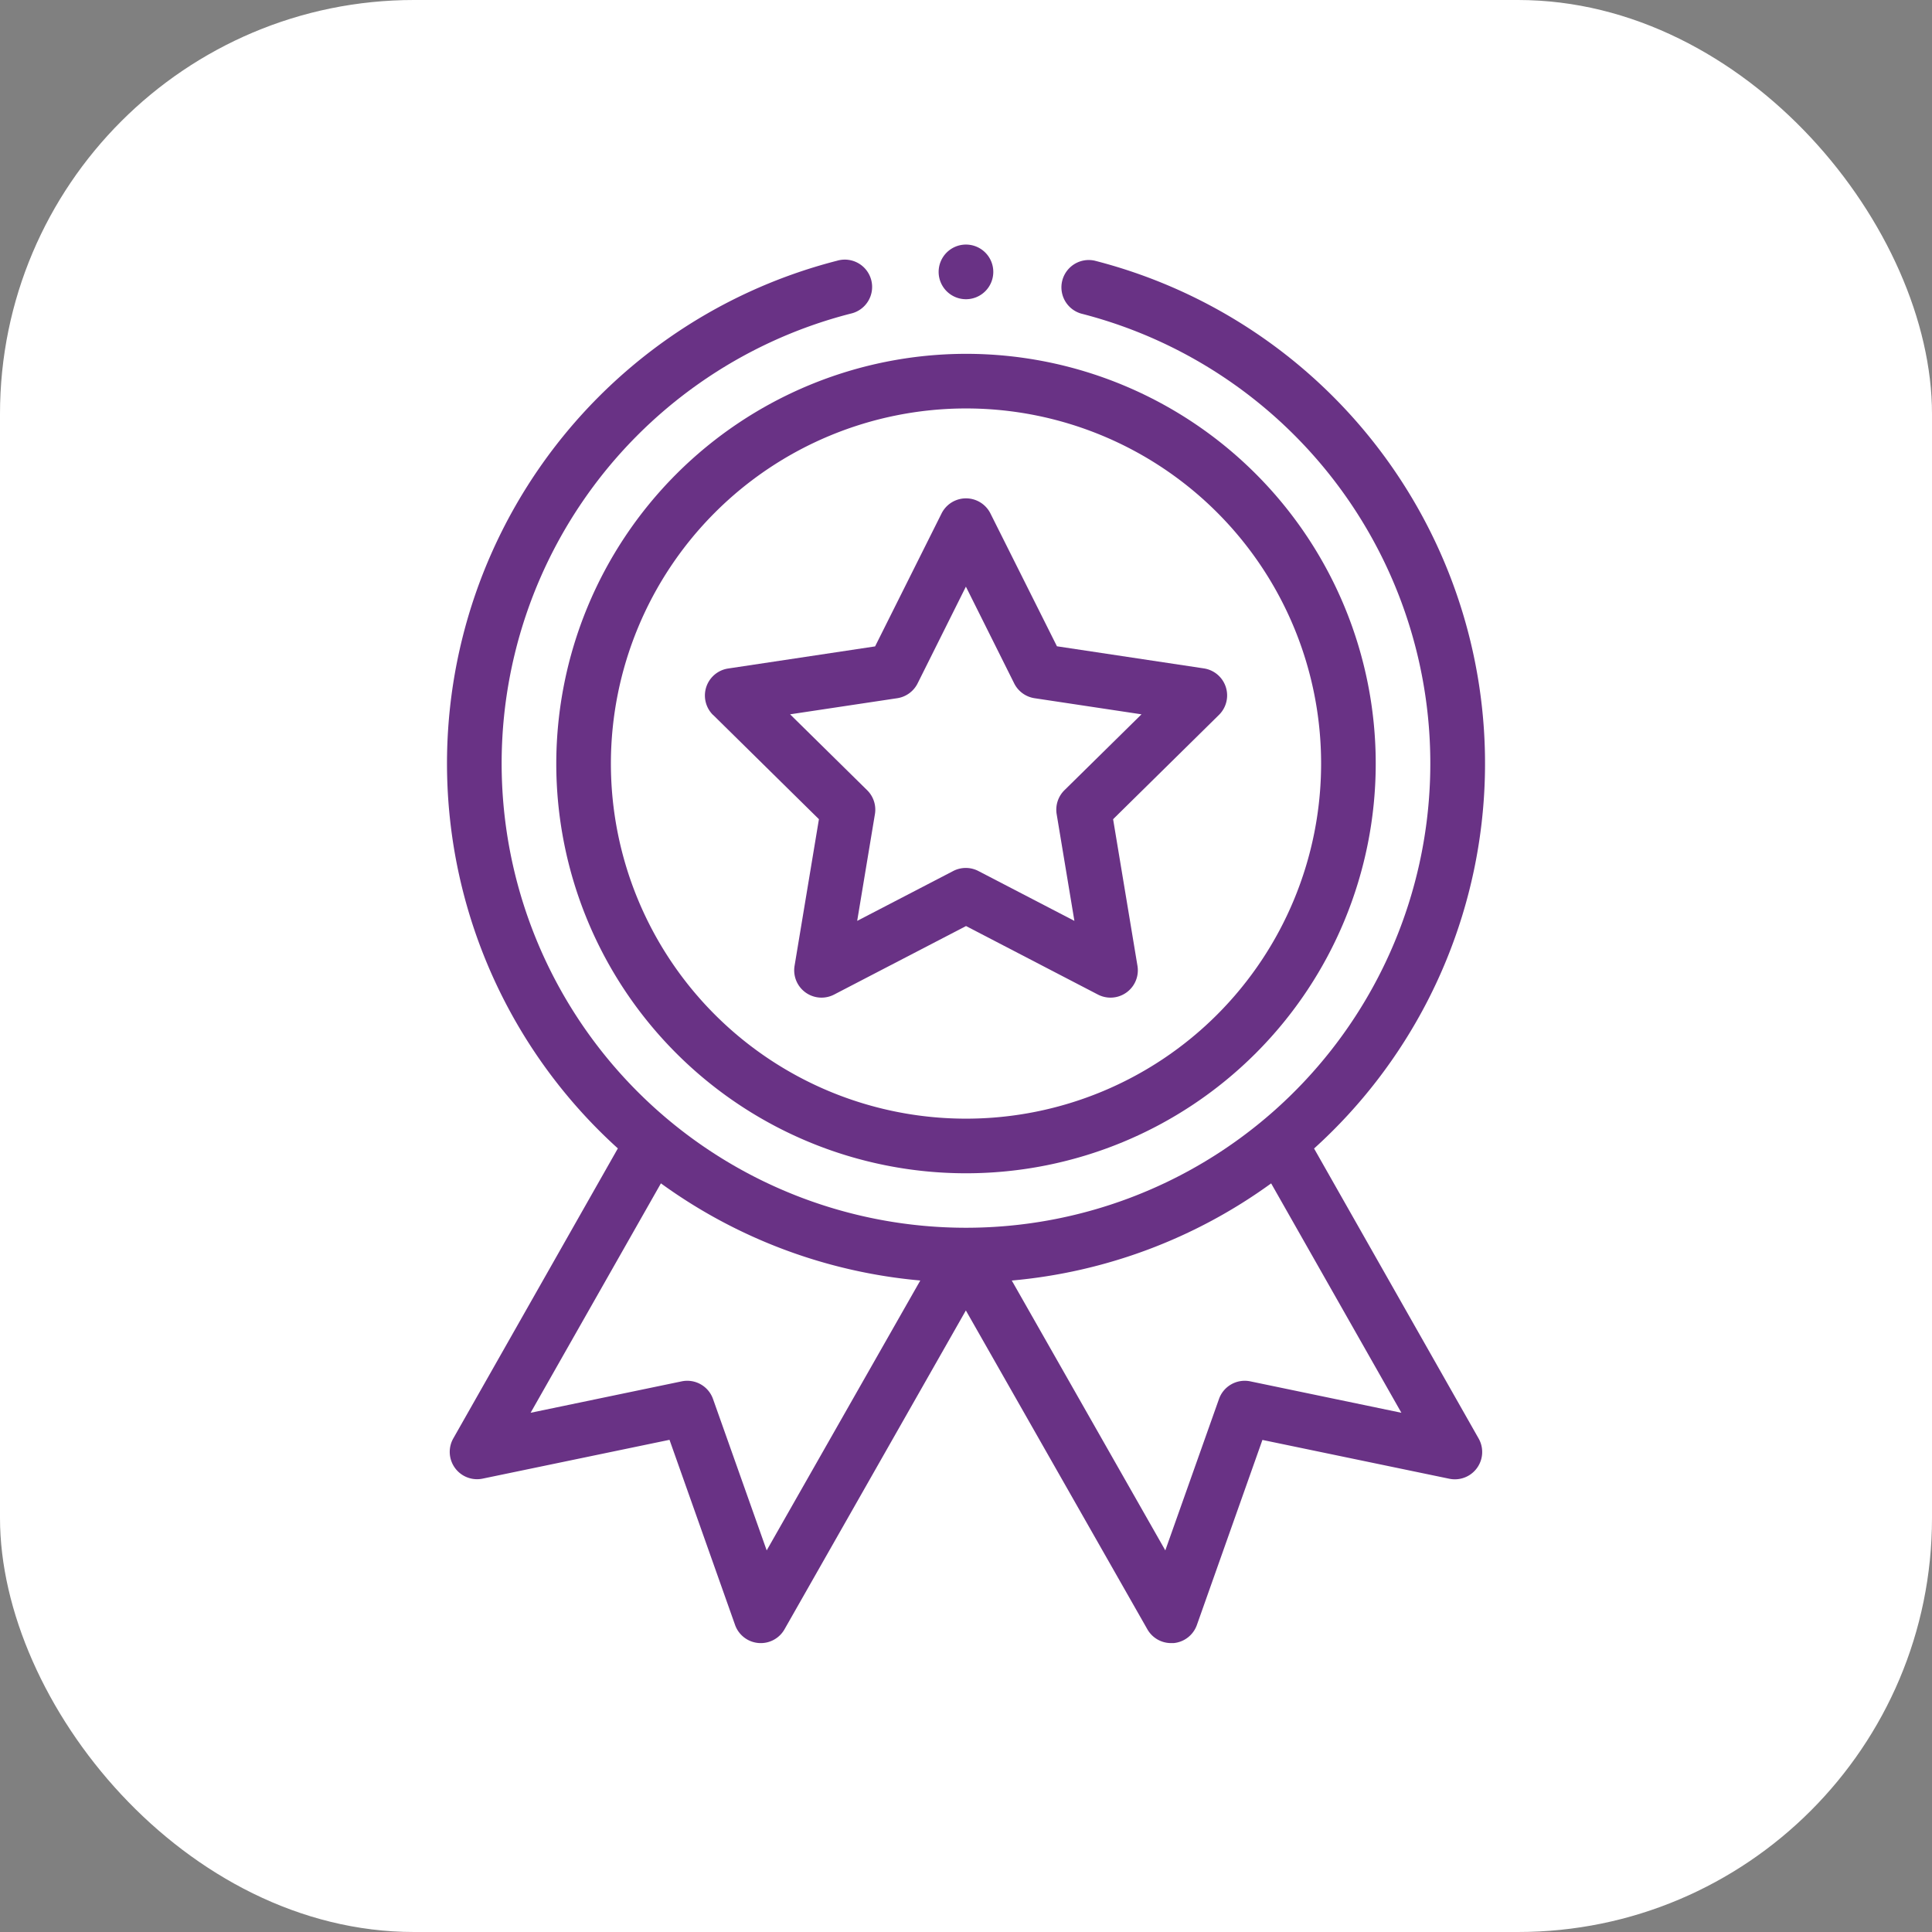
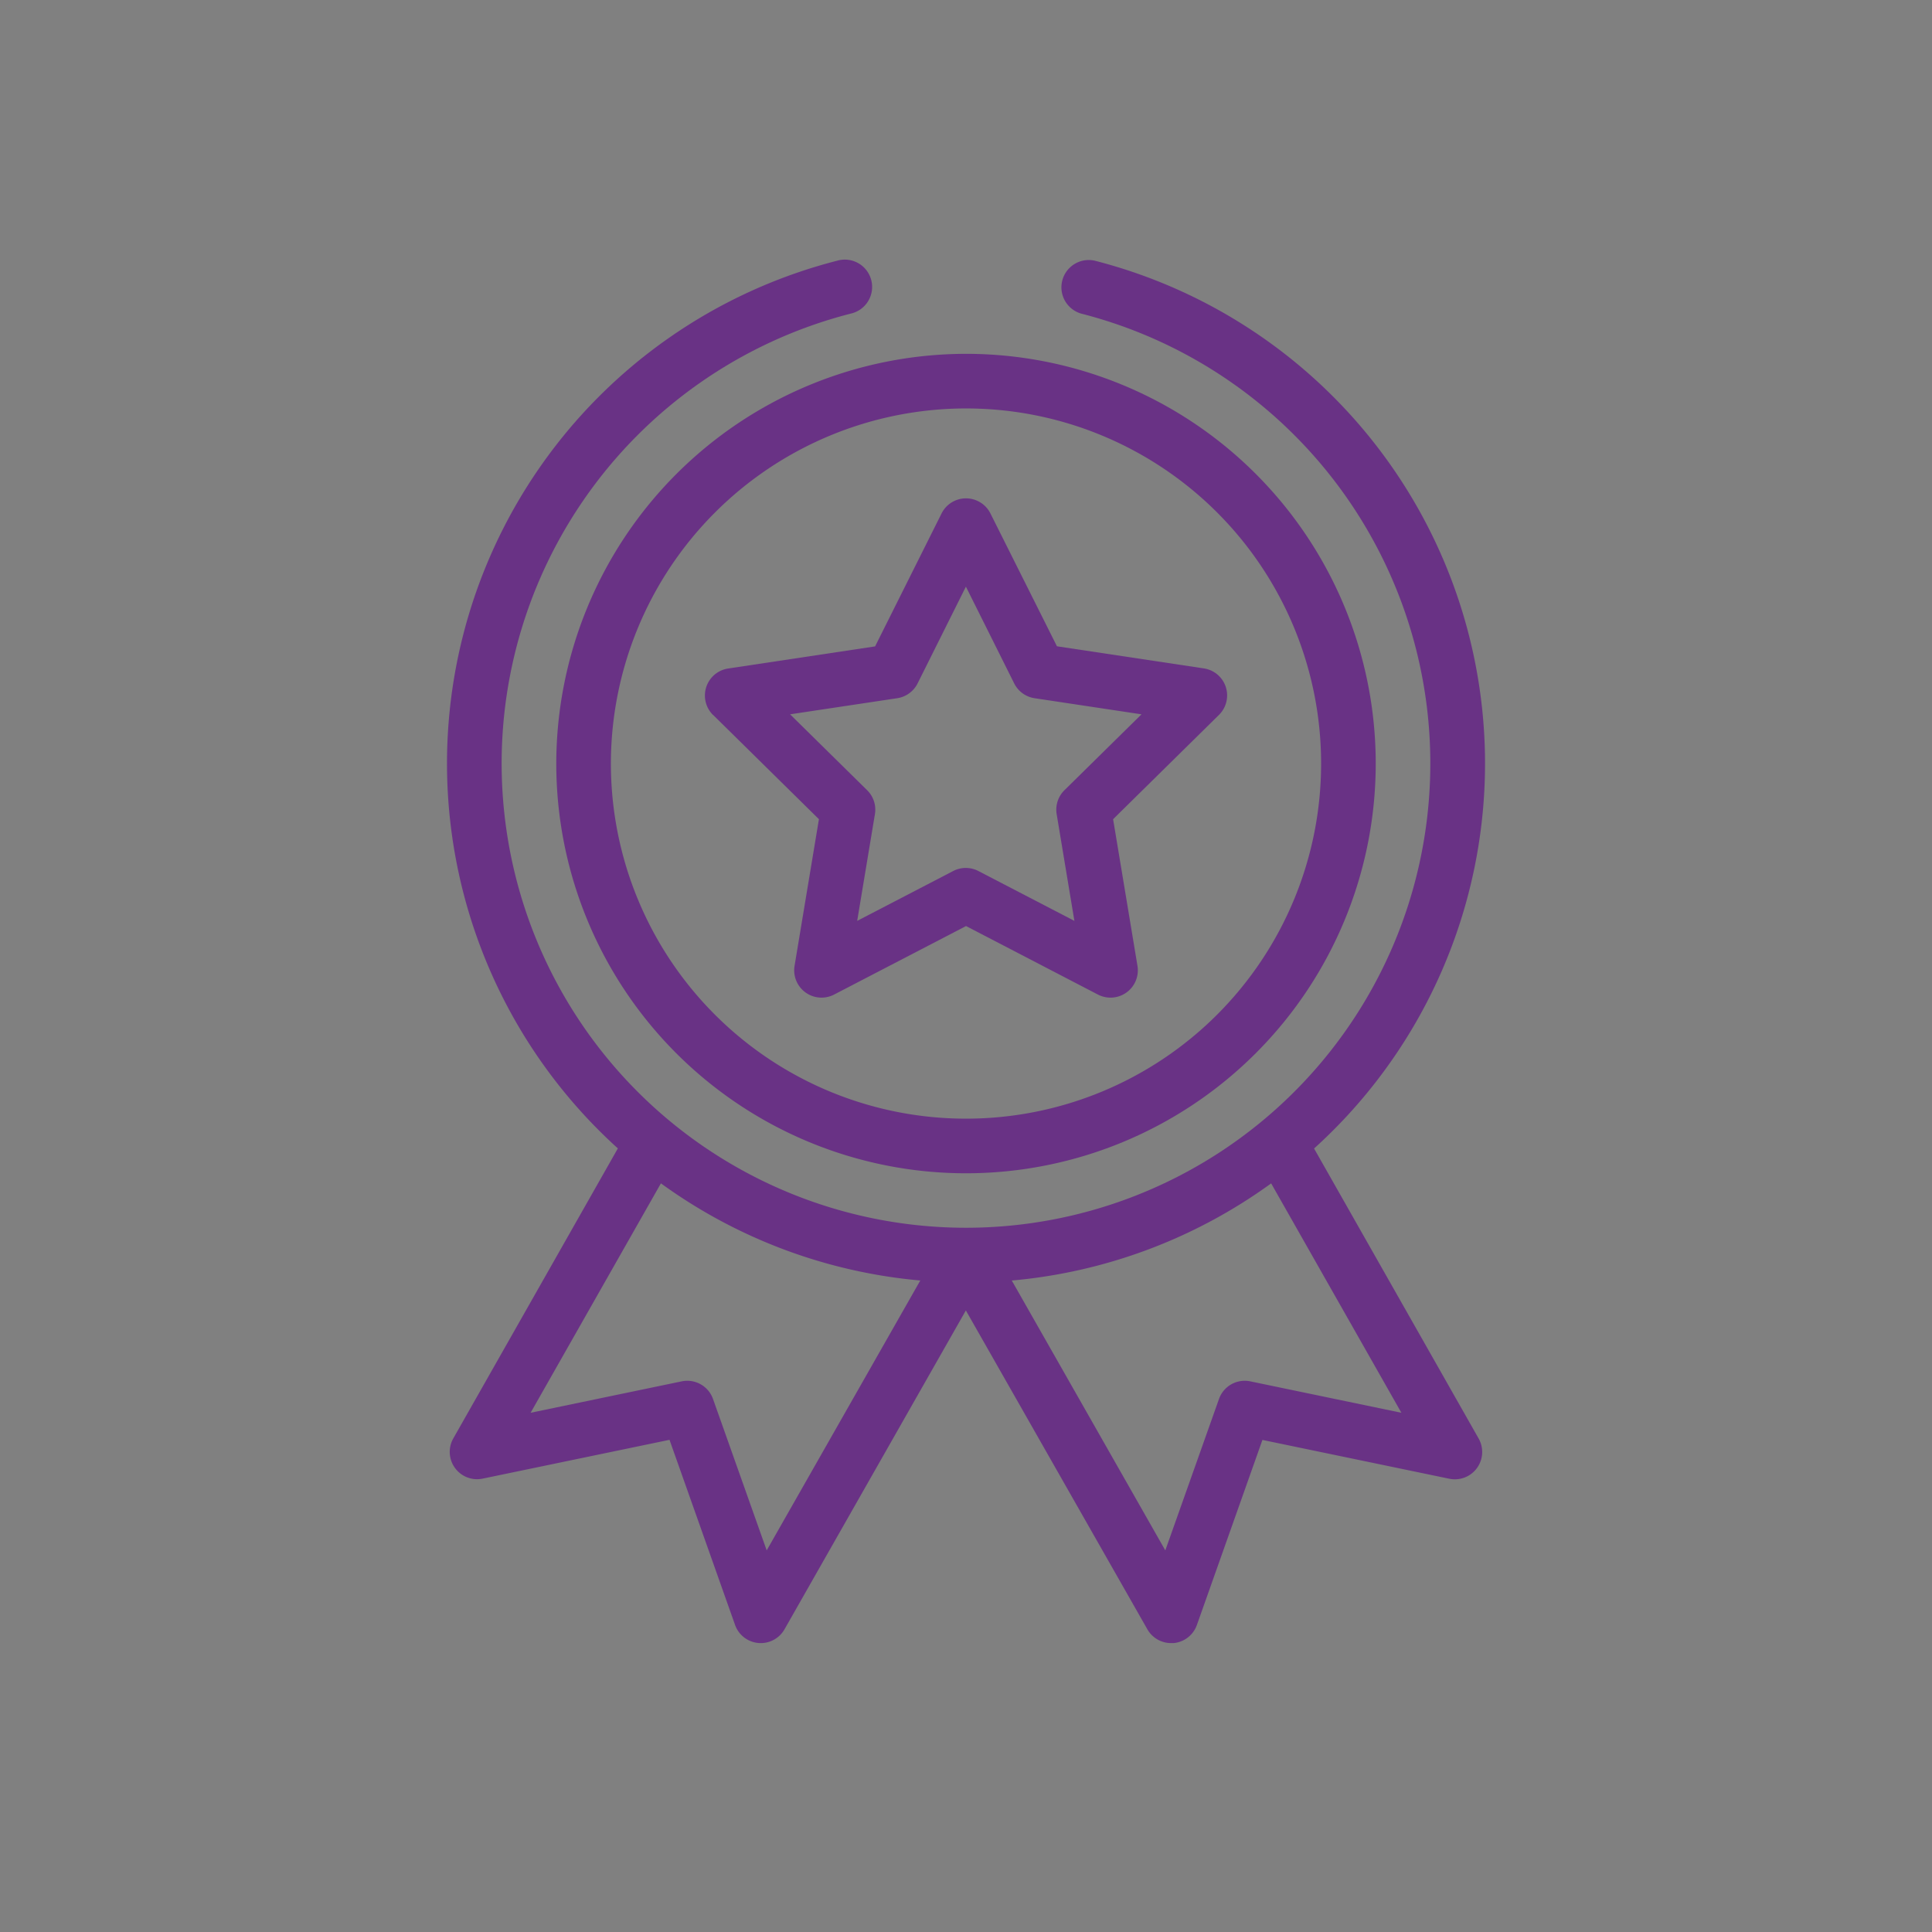
<svg xmlns="http://www.w3.org/2000/svg" width="56" height="56" viewBox="0 0 56 56">
  <rect x="0" y="0" width="56" height="56" fill="#808080" stroke="none" />
  <g id="Group_22048" data-name="Group 22048" transform="translate(-180 -6721)">
    <g id="Group_22047" data-name="Group 22047">
-       <rect id="Rectangle_2534" data-name="Rectangle 2534" width="56" height="56" rx="12" transform="translate(180 6721)" fill="#fff" />
      <g id="medal_1851036" transform="translate(192.457 6728.089)">
        <path id="Path_5785" data-name="Path 5785" d="M40.5,51.876A11.876,11.876,0,1,0,52.376,40,11.889,11.889,0,0,0,40.5,51.876ZM52.376,41.583A10.293,10.293,0,1,1,42.083,51.876,10.3,10.3,0,0,1,52.376,41.583Zm0,0" transform="translate(-36.833 -36.833)" fill="#693285" />
        <path id="Path_5786" data-name="Path 5786" d="M95.145,99.139l3.069,3.024-.706,4.25a.792.792,0,0,0,1.146.833l3.824-1.986,3.823,1.986a.792.792,0,0,0,1.146-.833l-.706-4.25,3.069-3.024a.792.792,0,0,0-.438-1.347l-4.259-.641L103.185,93.3a.792.792,0,0,0-1.416,0l-1.927,3.854-4.259.641a.792.792,0,0,0-.438,1.347Zm5.339-.483a.792.792,0,0,0,.59-.429l1.4-2.805,1.4,2.805a.792.792,0,0,0,.59.429l3.1.467-2.234,2.2a.793.793,0,0,0-.225.694l.514,3.093-2.783-1.445a.792.792,0,0,0-.73,0l-2.783,1.445.514-3.093a.791.791,0,0,0-.225-.694l-2.234-2.2Zm0,0" transform="translate(-86.934 -85.507)" fill="#693285" />
-         <path id="Path_5787" data-name="Path 5787" d="M182.083.792A.792.792,0,1,1,181.292,0,.792.792,0,0,1,182.083.792Zm0,0" transform="translate(-165.749)" fill="#693285" />
        <path id="Path_5788" data-name="Path 5788" d="M11.812,5.606a15.044,15.044,0,0,0-6.36,25.731L.682,39.743a.792.792,0,0,0,.85,1.166l5.417-1.125,1.9,5.365a.791.791,0,0,0,1.434.126l5.256-9.241L20.8,45.276a.791.791,0,0,0,.688.4l.07,0a.793.793,0,0,0,.677-.524l1.9-5.365,5.417,1.125a.792.792,0,0,0,.85-1.166l-4.77-8.406A15.044,15.044,0,0,0,19.274,5.606a.792.792,0,0,0-.392,1.534,13.459,13.459,0,1,1-6.679,0,.792.792,0,1,0-.392-1.534ZM9.766,42.989,8.21,38.6a.792.792,0,0,0-.907-.511L2.923,39,6.7,32.35a15.075,15.075,0,0,0,7.518,2.816Zm14.017-4.9a.792.792,0,0,0-.907.511L21.32,42.989l-4.45-7.822a15.076,15.076,0,0,0,7.518-2.816L28.163,39Zm0,0" transform="translate(0 -5.139)" fill="#693285" />
      </g>
    </g>
  </g>
</svg>